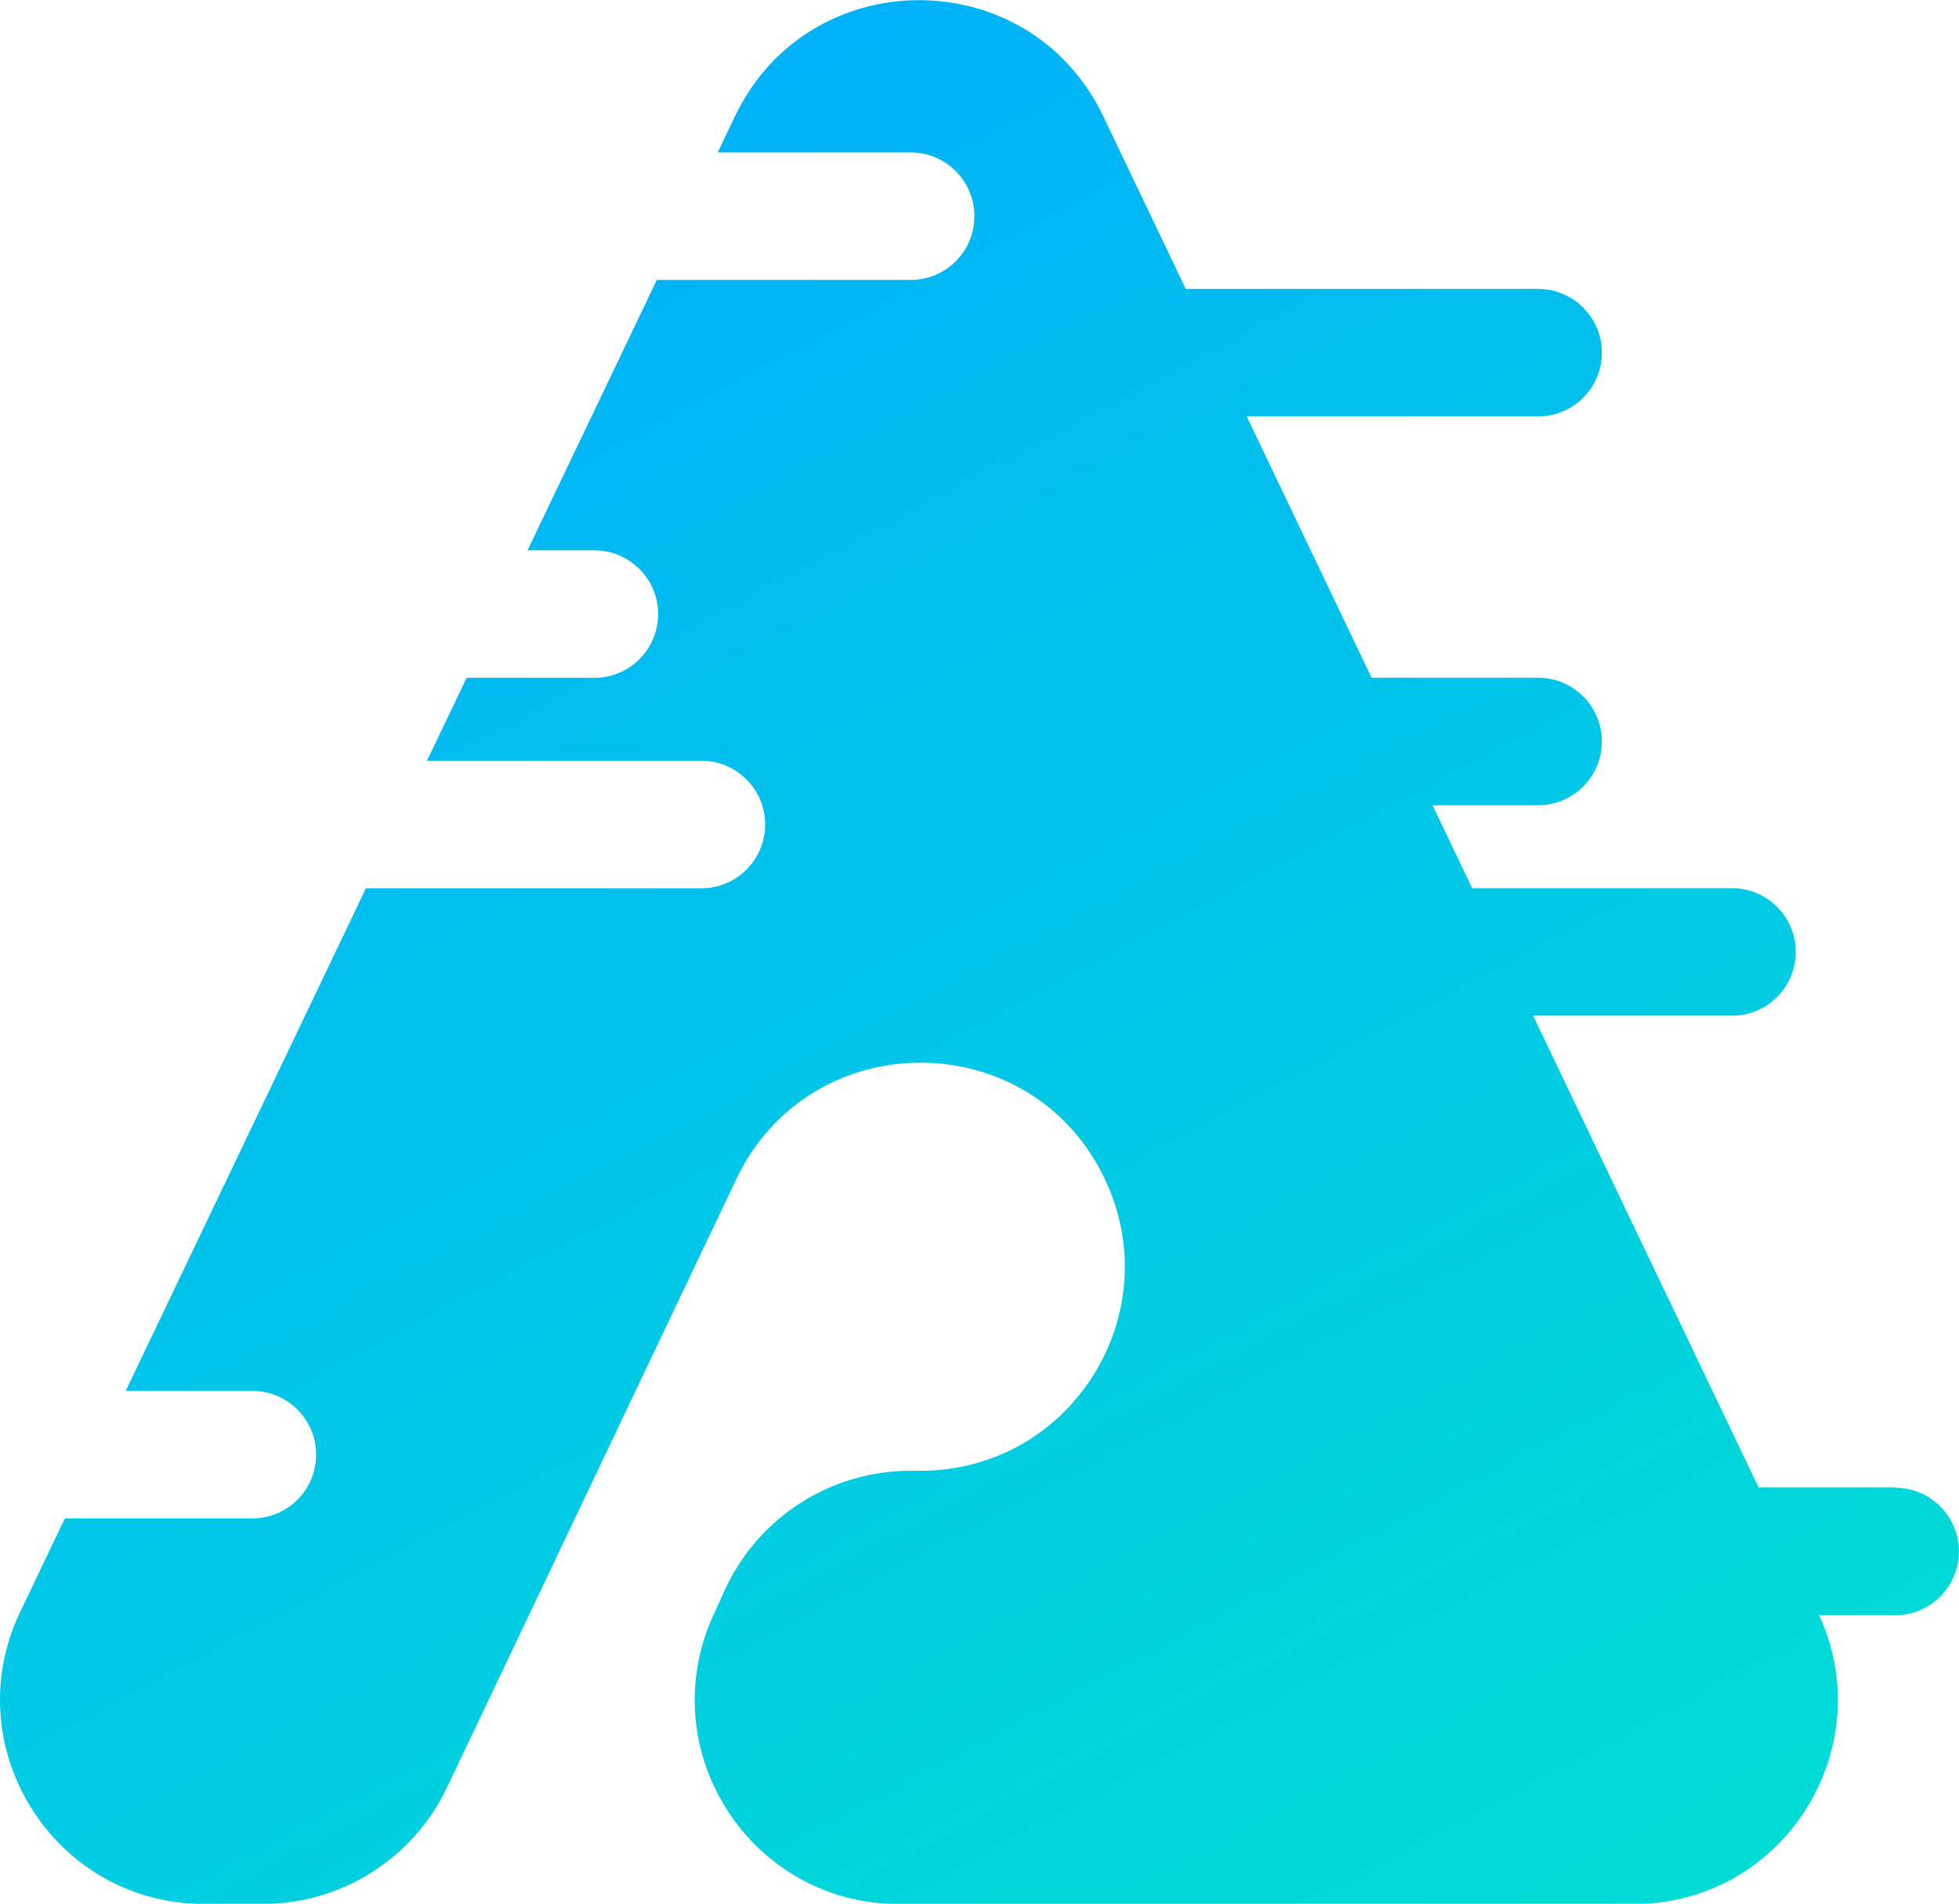
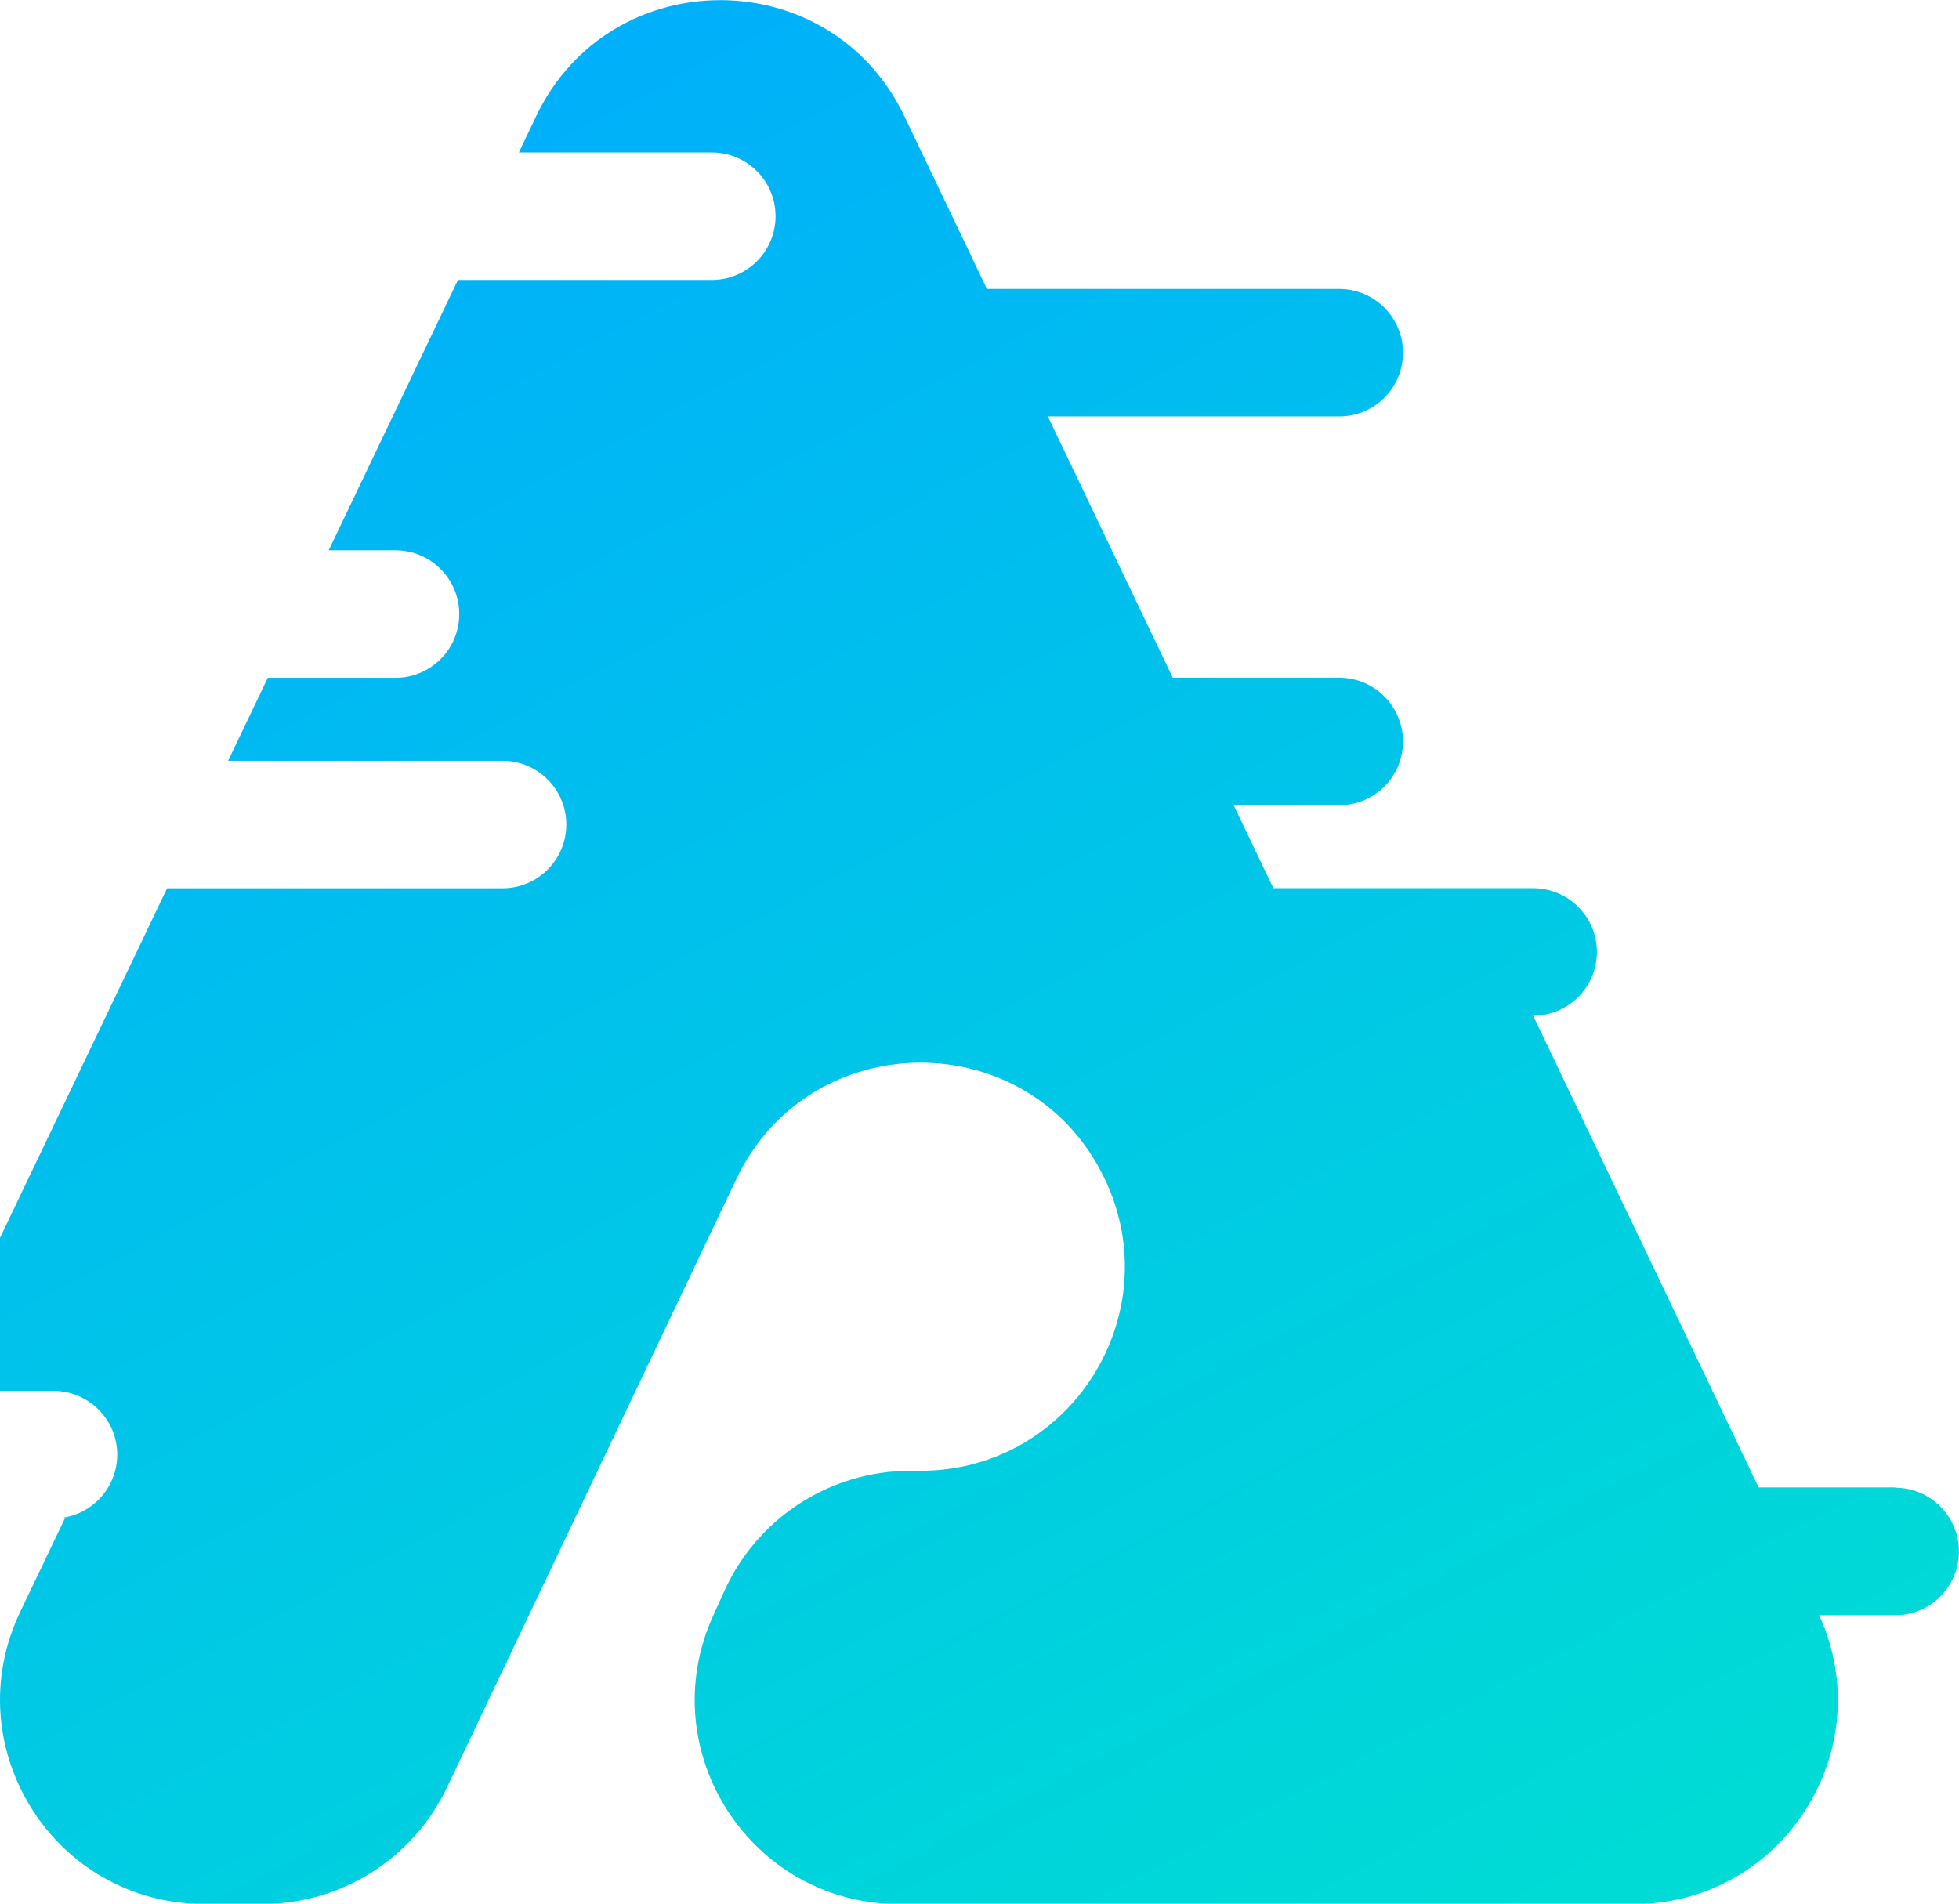
<svg xmlns="http://www.w3.org/2000/svg" id="Layer_2" data-name="Layer 2" viewBox="0 0 194.17 188.71">
  <defs>
    <style>
      .cls-1 {
        fill: url(#Dégradé_sans_nom_7);
        stroke-width: 0px;
      }
    </style>
    <linearGradient id="Dégradé_sans_nom_7" data-name="Dégradé sans nom 7" x1="20.01" y1="-8.44" x2="137.97" y2="213.8" gradientUnits="userSpaceOnUse">
      <stop offset="0" stop-color="#0af" />
      <stop offset="1" stop-color="#00ded3" />
    </linearGradient>
  </defs>
  <g id="LOGO">
-     <path class="cls-1" d="m187.85,147.44h-13.54l-22.35-46.76h19.71c3.49,0,6.32-2.83,6.32-6.32h0c0-3.49-2.83-6.32-6.32-6.32h-25.75l-3.93-8.22h10.46c3.49,0,6.32-2.83,6.32-6.32s-2.83-6.32-6.32-6.32h-16.5l-12.38-25.9h28.88c3.49,0,6.32-2.83,6.32-6.32s-2.83-6.32-6.32-6.32h-34.92l-8.18-17.12c-7.33-15.34-29.17-15.34-36.5,0l-1.71,3.59h19.12c3.49,0,6.32,2.83,6.32,6.32s-2.83,6.32-6.32,6.32h-25.16l-12.81,26.8h6.62c3.49,0,6.32,2.83,6.32,6.32s-2.83,6.32-6.32,6.32h-12.66l-3.93,8.22h27.2c3.49,0,6.32,2.83,6.32,6.32s-2.83,6.32-6.32,6.32h-33.25l-23.81,49.82h12.55c3.49,0,6.32,2.83,6.32,6.32s-2.83,6.32-6.32,6.32H6.43l-4.43,9.27c-6.41,13.42,3.37,28.95,18.25,28.95h5.78c7.81,0,14.91-4.49,18.27-11.54l28.68-60.31c7.32-15.39,29.22-15.39,36.53,0,6.38,13.42-3.4,28.91-18.27,28.91h-1c-7.94,0-15.15,4.65-18.43,11.89l-1.13,2.49c-6.06,13.39,3.73,28.57,18.43,28.57h72.82c14.76,0,24.49-15.28,18.38-28.63h7.53c3.49,0,6.32-2.83,6.32-6.32s-2.83-6.32-6.32-6.32Z" />
+     <path class="cls-1" d="m187.85,147.44h-13.54l-22.35-46.76c3.49,0,6.32-2.83,6.32-6.32h0c0-3.49-2.83-6.32-6.32-6.32h-25.75l-3.93-8.22h10.46c3.49,0,6.32-2.83,6.32-6.32s-2.83-6.32-6.32-6.32h-16.5l-12.38-25.9h28.88c3.49,0,6.32-2.83,6.32-6.32s-2.83-6.32-6.32-6.32h-34.92l-8.18-17.12c-7.33-15.34-29.17-15.34-36.5,0l-1.71,3.59h19.12c3.49,0,6.32,2.83,6.32,6.32s-2.83,6.32-6.32,6.32h-25.16l-12.81,26.8h6.62c3.49,0,6.32,2.83,6.32,6.32s-2.83,6.32-6.32,6.32h-12.66l-3.93,8.22h27.2c3.49,0,6.32,2.83,6.32,6.32s-2.83,6.32-6.32,6.32h-33.25l-23.81,49.82h12.55c3.49,0,6.32,2.83,6.32,6.32s-2.83,6.32-6.32,6.32H6.43l-4.43,9.27c-6.41,13.42,3.37,28.95,18.25,28.95h5.78c7.81,0,14.91-4.49,18.27-11.54l28.68-60.31c7.32-15.39,29.22-15.39,36.53,0,6.38,13.42-3.4,28.91-18.27,28.91h-1c-7.94,0-15.15,4.65-18.43,11.89l-1.13,2.49c-6.06,13.39,3.73,28.57,18.43,28.57h72.82c14.76,0,24.49-15.28,18.38-28.63h7.53c3.49,0,6.32-2.83,6.32-6.32s-2.83-6.32-6.32-6.32Z" />
  </g>
</svg>